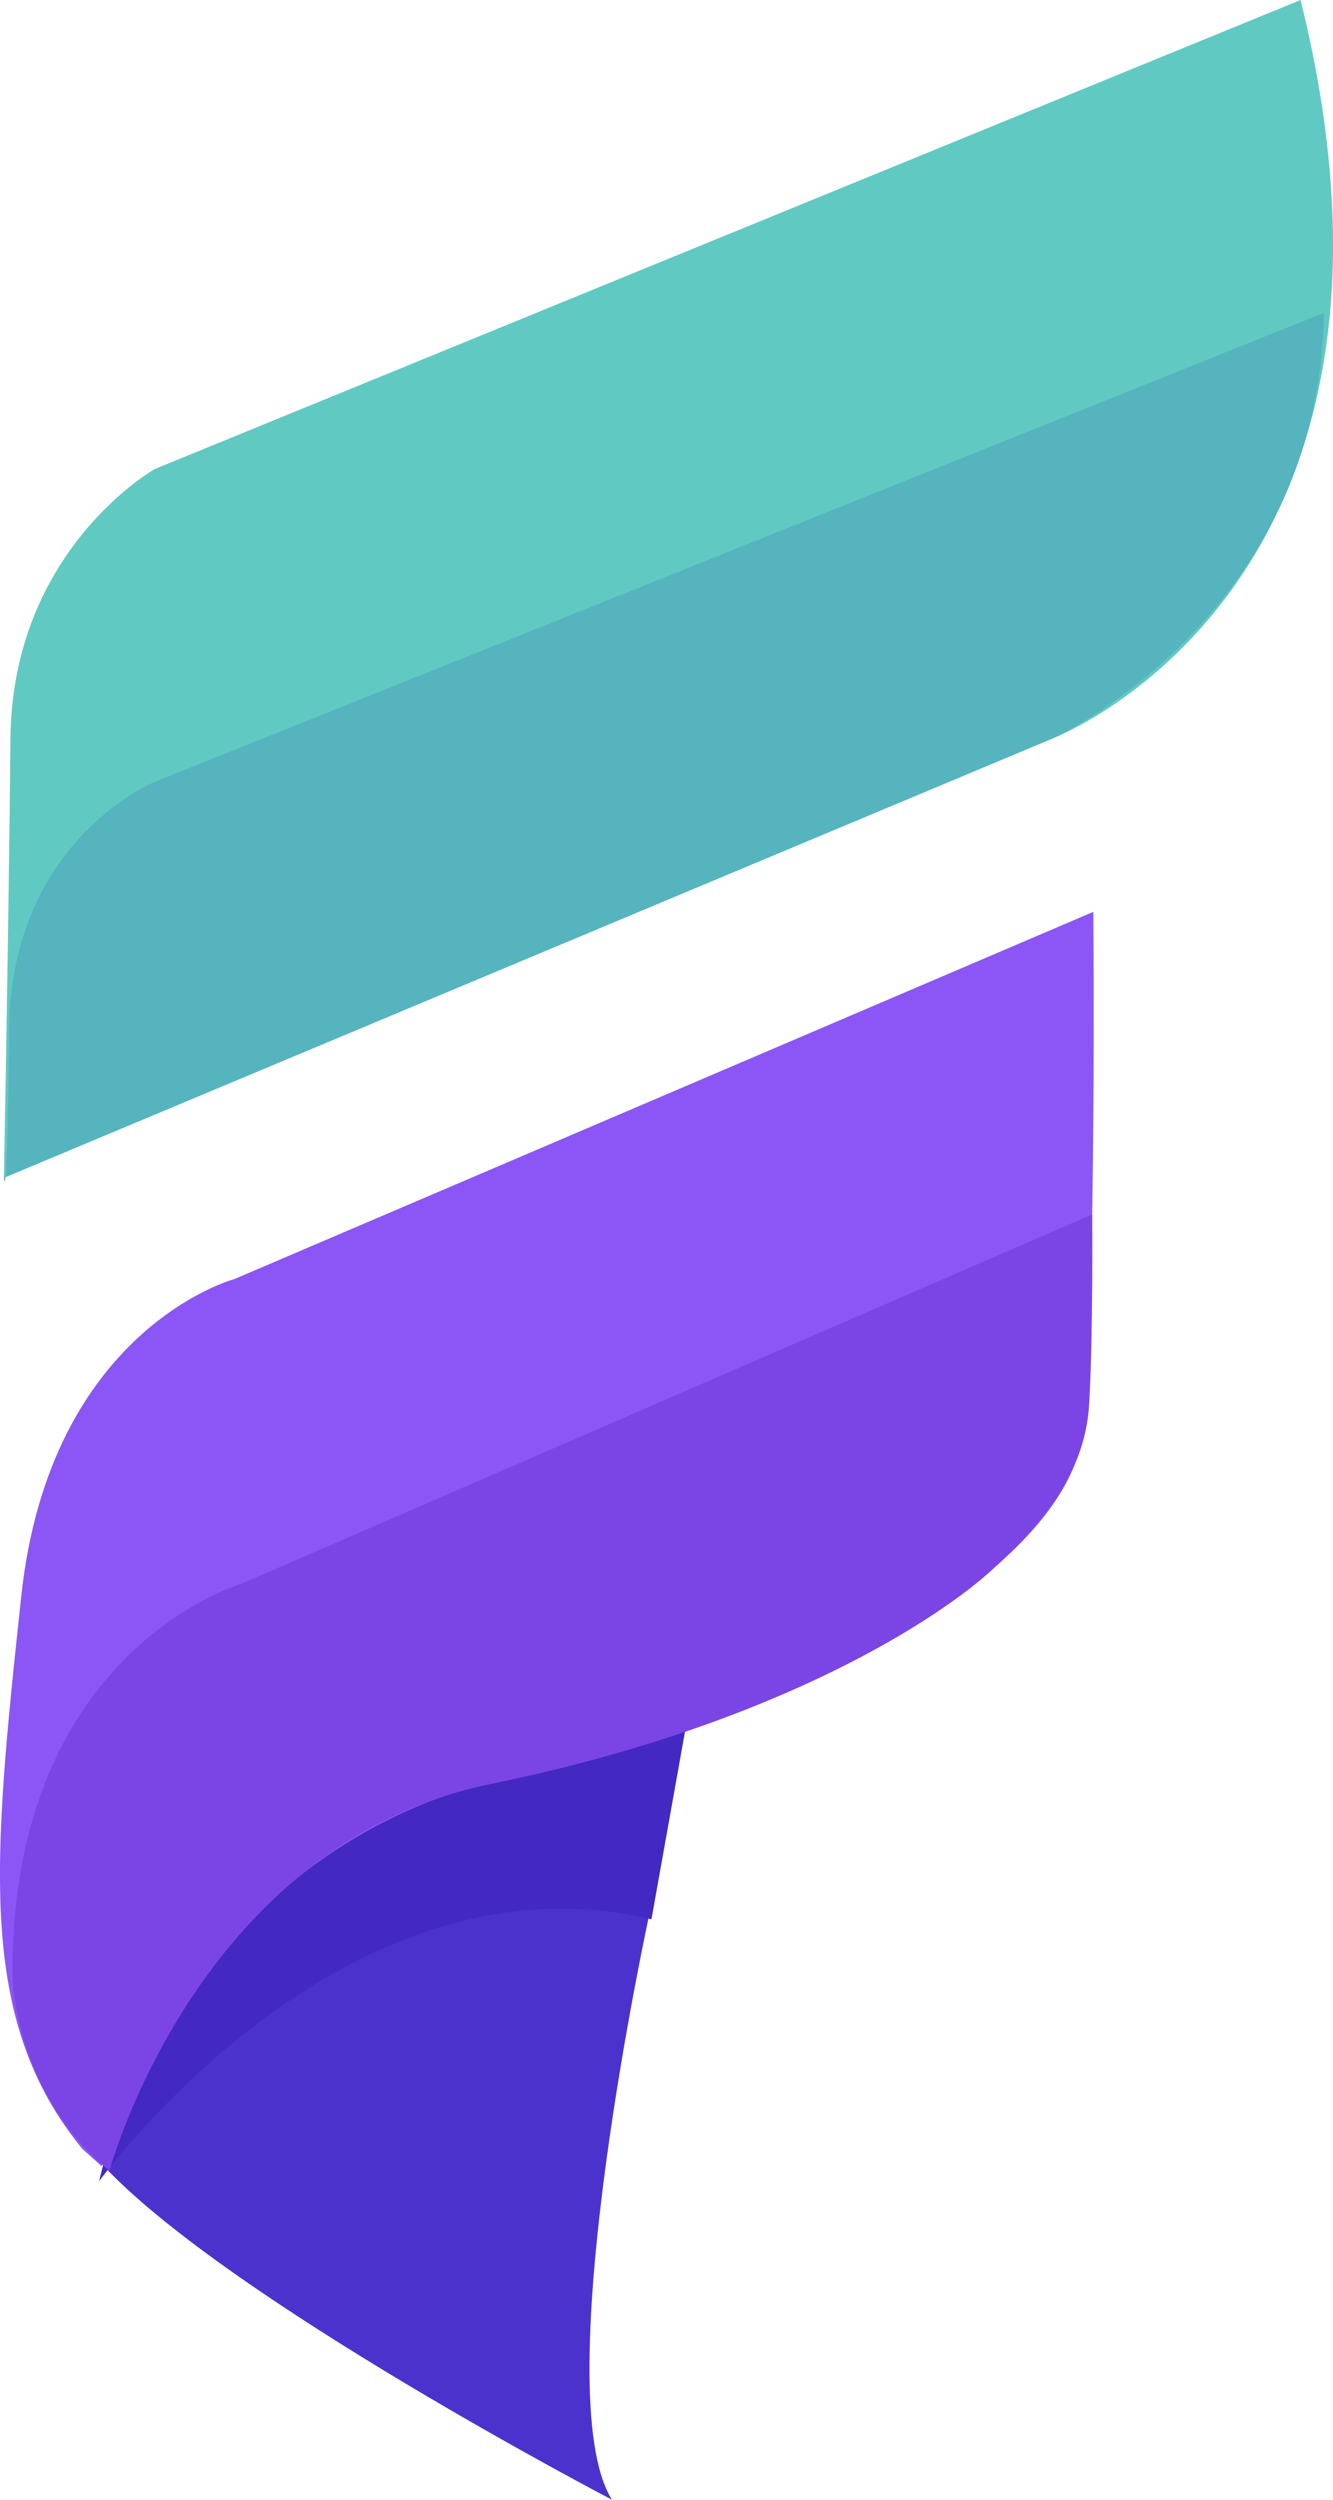
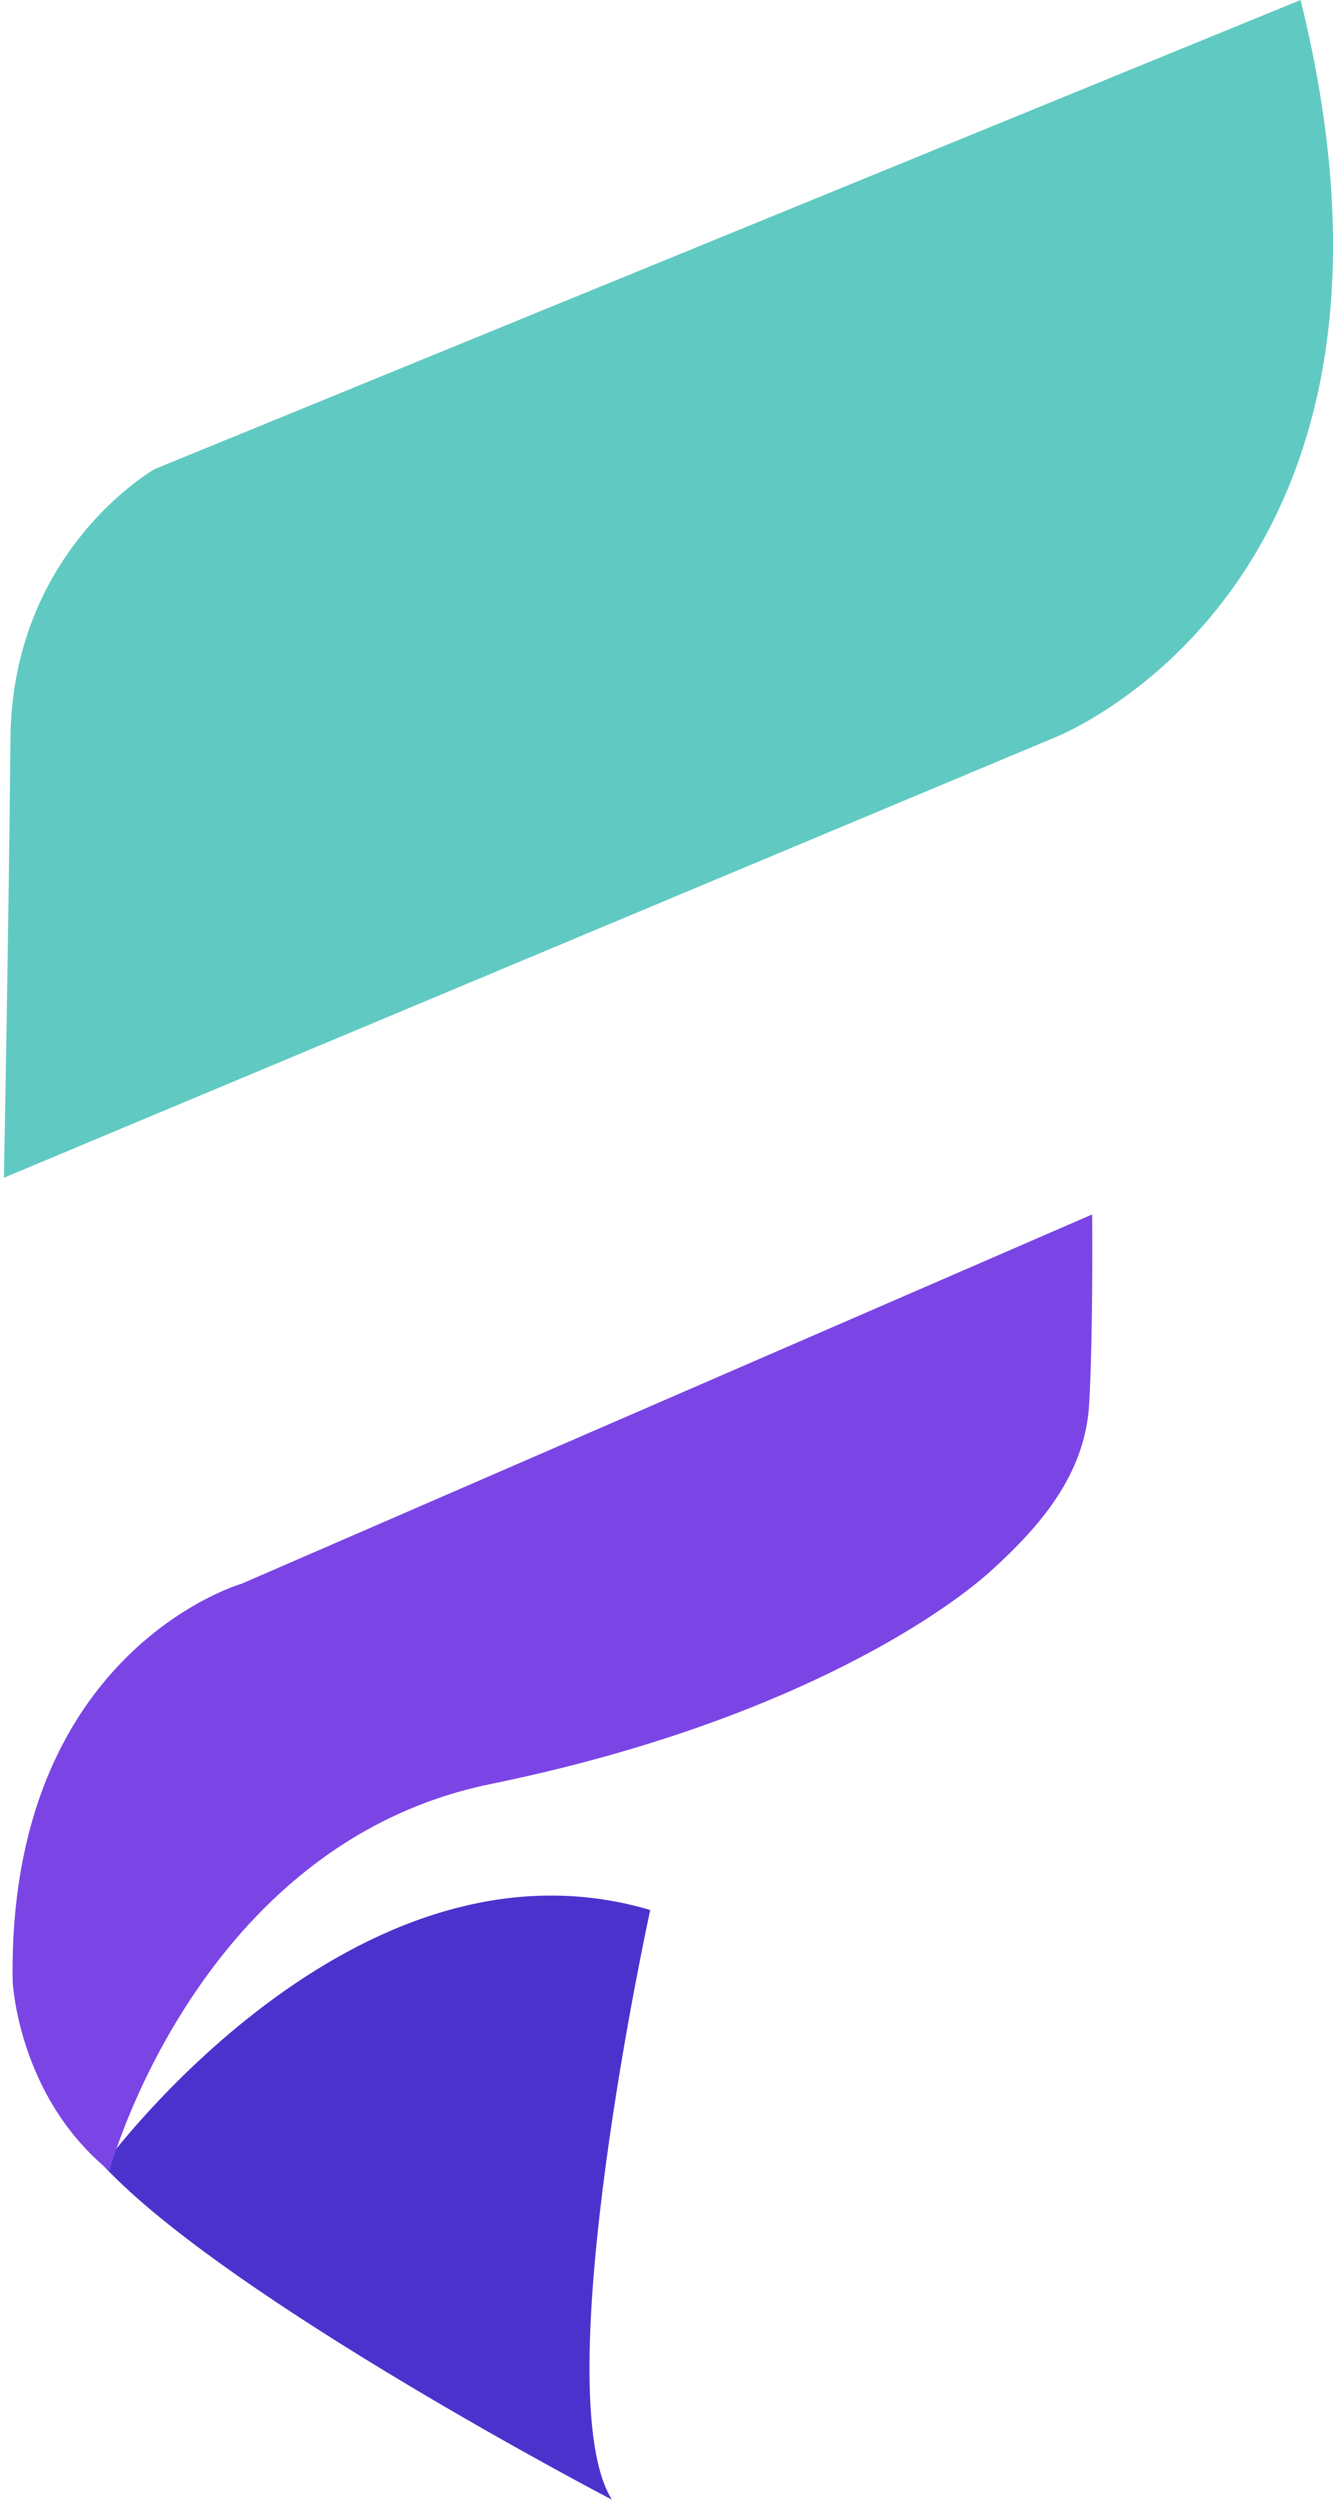
<svg xmlns="http://www.w3.org/2000/svg" width="24" height="45" viewBox="0 0 24 45" fill="none">
  <path fill-rule="evenodd" clip-rule="evenodd" d="M11.707 34.384C11.707 34.384 9.805 43.071 11.018 45C11.018 45 4.122 41.404 1.859 38.984C1.856 38.986 6.362 32.797 11.707 34.384Z" fill="#4C32CD" />
-   <path fill-rule="evenodd" clip-rule="evenodd" d="M12.348 31.089C11.636 31.382 10.903 31.619 10.155 31.797C9.387 31.983 8.499 32.071 7.585 32.375C5.226 33.465 2.675 35.435 1.785 39.266C1.785 39.266 6.134 33.221 11.729 34.551L12.348 31.089Z" fill="#4328C2" />
-   <path fill-rule="evenodd" clip-rule="evenodd" d="M1.831 38.996C1.831 38.996 3.404 33.158 9.373 31.947C14.222 30.966 19.257 28.298 19.502 25.735C19.746 23.172 19.685 16.415 19.685 16.415L4.222 23.025C4.222 23.025 0.9 23.91 0.383 28.734C-0.135 33.559 -0.414 36.363 1.482 38.684" fill="#8B56F5" />
-   <path fill-rule="evenodd" clip-rule="evenodd" d="M1.97 39.079C1.97 39.079 3.554 33.196 8.834 32.116C14.114 31.036 16.964 29.073 17.838 28.282C18.711 27.491 19.534 26.555 19.609 25.288C19.684 24.02 19.664 21.862 19.664 21.862L4.348 28.511C4.348 28.511 0.135 29.719 0.228 35.67C0.228 35.67 0.322 37.742 1.97 39.079Z" fill="#7B45E5" />
+   <path fill-rule="evenodd" clip-rule="evenodd" d="M1.97 39.079C1.97 39.079 3.554 33.196 8.834 32.116C14.114 31.036 16.964 29.073 17.838 28.282C18.711 27.491 19.534 26.555 19.609 25.288C19.684 24.02 19.664 21.862 19.664 21.862L4.348 28.511C4.348 28.511 0.135 29.719 0.228 35.67C0.228 35.67 0.322 37.742 1.97 39.079" fill="#7B45E5" />
  <path fill-rule="evenodd" clip-rule="evenodd" d="M23.416 0L2.783 8.445C2.783 8.445 0.219 9.898 0.188 13.296C0.157 16.694 0.07 21.202 0.07 21.202L18.968 13.286C18.968 13.286 26.042 10.59 23.416 0Z" fill="#60CAC2" />
-   <path fill-rule="evenodd" clip-rule="evenodd" d="M23.838 5.632L2.783 14.076C2.783 14.076 0.196 15.126 0.163 18.528C0.13 21.929 0.07 21.203 0.07 21.203L18.968 13.287C18.968 13.287 23.753 11.093 23.838 5.632Z" fill="#56B4BE" />
</svg>